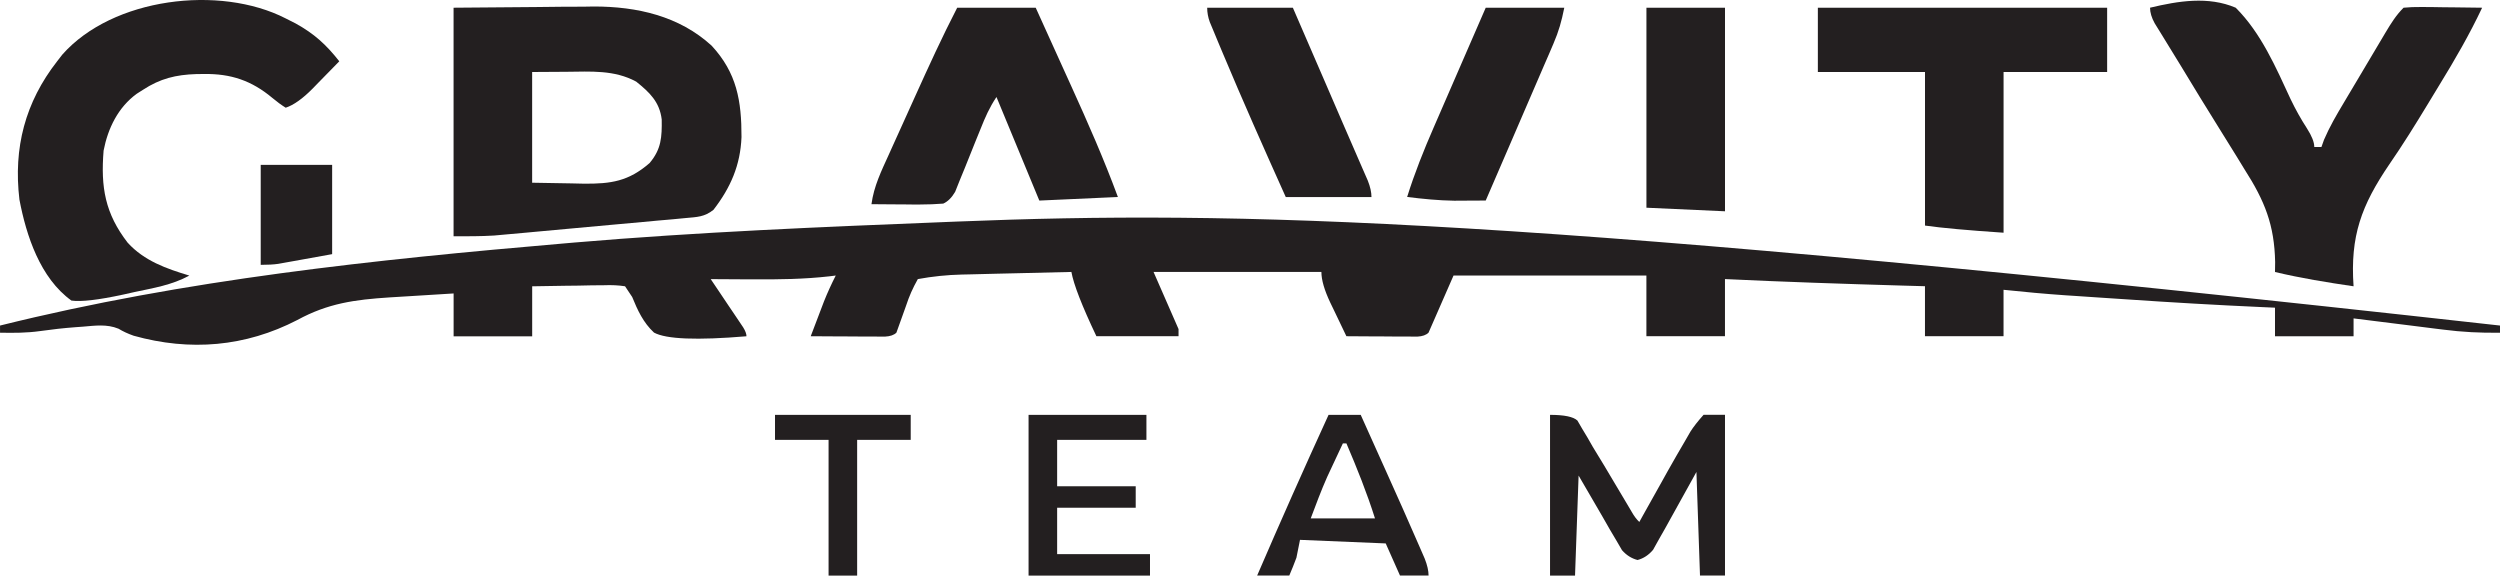
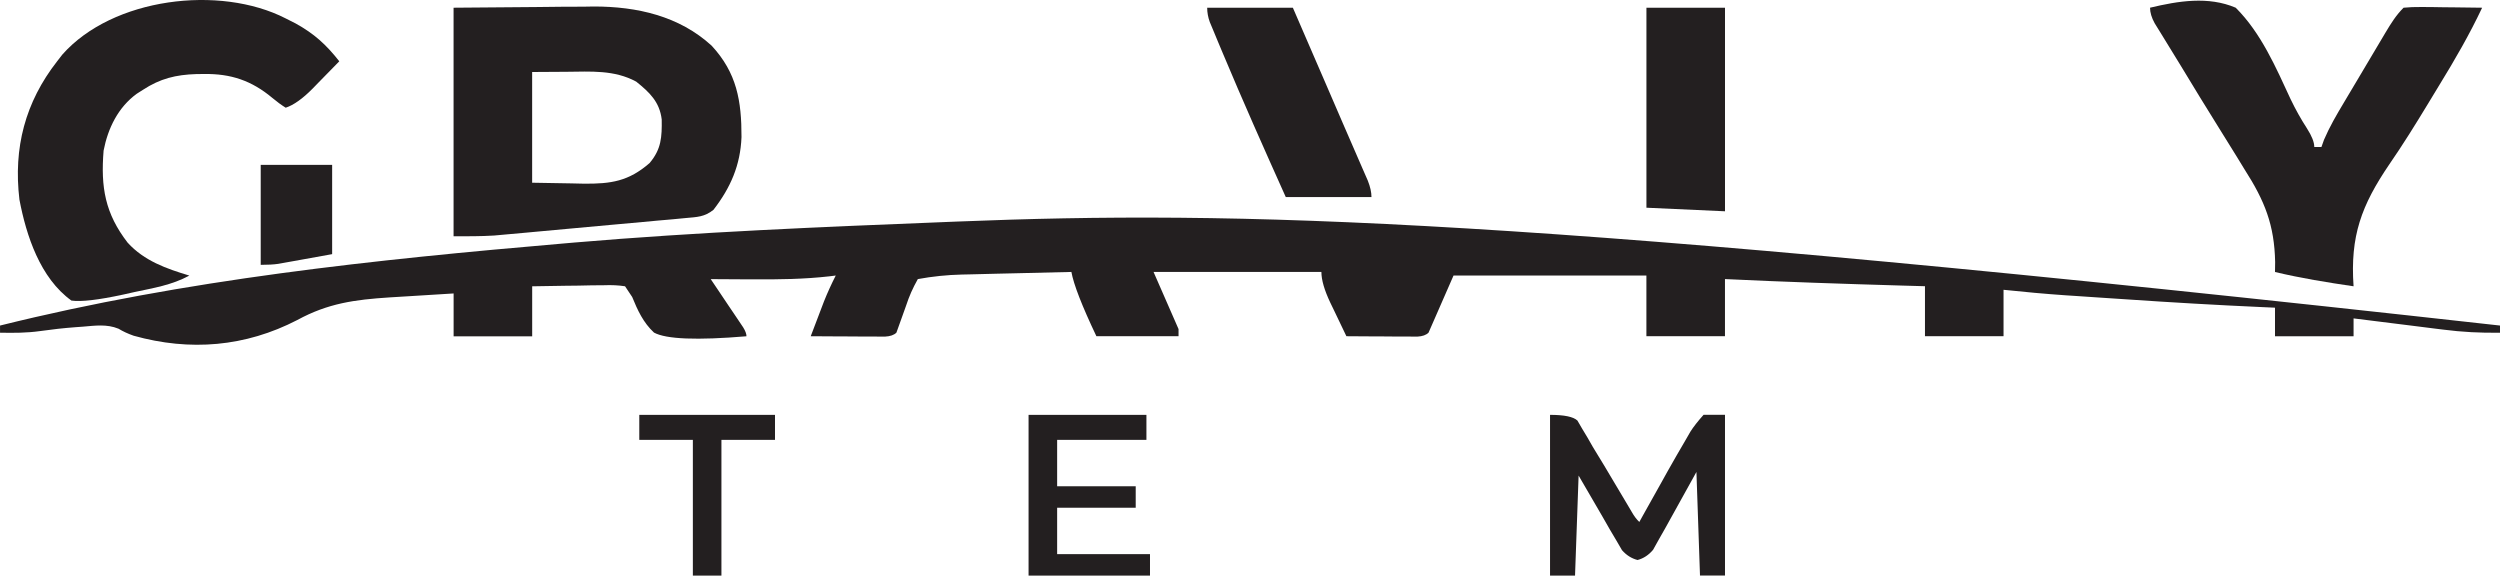
<svg xmlns="http://www.w3.org/2000/svg" id="Layer_2" data-name="Layer 2" viewBox="0 0 700 161.16">
  <defs>
    <style>
      .cls-1 {
        fill: #231f20;
      }
    </style>
  </defs>
  <g id="Layer_1-2" data-name="Layer 1">
    <path class="cls-1" d="M700,91.16v2c-5.41.08-10.63-.18-16-.88-.72-.09-1.44-.18-2.19-.27-2.27-.28-4.54-.57-6.81-.86-1.55-.19-3.11-.39-4.66-.58-3.78-.47-7.56-.94-11.34-1.42v5h-22v-8c-1.25-.05-2.49-.11-3.78-.17-12.51-.56-24.99-1.29-37.48-2.14-2.96-.2-5.93-.4-8.89-.59-1.92-.13-3.85-.26-5.77-.39-.87-.06-1.73-.11-2.63-.17-5.83-.4-11.64-.94-17.46-1.55v13h-22v-14c-2.12-.06-4.23-.12-6.41-.18-16.54-.48-33.06-1.03-49.59-1.82v16h-22v-17h-54q-3.46,7.92-7,16-1,1-3.13,1.11-1.37,0-2.78-.02c-.99,0-1.98,0-3,0-1.04,0-2.08-.02-3.15-.03-1.04,0-2.09,0-3.17-.01-2.59-.01-5.18-.03-7.77-.05-1.17-2.43-2.34-4.87-3.5-7.31-.33-.69-.67-1.38-1.01-2.09q-2.49-5.26-2.49-8.6h-47c2.31,5.28,4.62,10.56,7,16v2h-23q-6.06-12.76-7-18c-5.16.12-10.32.24-15.48.37-1.75.04-3.51.08-5.26.12-2.53.06-5.05.12-7.58.19-.78.02-1.56.03-2.36.05q-6.22.15-12.32,1.27c-1.45,2.6-2.4,4.72-3.31,7.5-.49,1.39-.99,2.77-1.49,4.16-.4,1.1-.79,2.21-1.2,3.34q-1,1-3.22,1.11c-.96,0-1.92-.01-2.9-.02q-1.55,0-3.13,0c-1.09,0-2.18-.02-3.3-.03q-1.64,0-3.31-.01c-2.71-.01-5.42-.03-8.13-.05.79-2.08,1.58-4.17,2.38-6.25q.66-1.74,1.34-3.52c1-2.5,2.07-4.84,3.29-7.23-.57.07-1.14.14-1.73.22-7.15.81-14.21.9-21.4.85-1.15,0-2.29,0-3.48-.01-2.8-.01-5.6-.03-8.4-.05.72,1.07,1.44,2.14,2.19,3.25.94,1.4,1.88,2.79,2.81,4.19q.72,1.06,1.45,2.14t1.37,2.04,1.27,1.89q.92,1.49.92,2.49-20.8,1.75-25.89-1.03c-3-2.78-4.59-6.24-6.11-9.97q-.99-1.48-2-3-2.71-.42-5.88-.29-1.75.01-3.54.03c-1.22.03-2.45.05-3.71.08-1.23.01-2.46.03-3.73.04-3.05.04-6.1.09-9.14.15v14h-22v-12c-3.98.24-7.97.49-11.95.74-2.01.13-4.02.25-6.04.37-9.66.63-17.17,1.63-25.76,6.32-14.55,7.53-30.06,8.82-45.83,4.41q-2.42-.85-4.25-1.97c-3.3-1.34-6.5-.86-9.98-.57-.69.05-1.37.1-2.08.15-3.31.25-6.55.61-9.84,1.08-3.83.54-7.4.53-11.27.46v-2c51.73-12.87,104.98-18.46,158-23,.9-.08,1.81-.16,2.74-.24,34.69-2.95,69.48-4.38,104.26-5.76q1.48-.06,2.98-.12c78.89-3.14,158.34-1.39,432.02,29.12Z" />
    <path class="cls-1" d="M127,2.16c7.67-.06,15.35-.12,23.25-.19,2.4-.03,4.79-.05,7.26-.08,1.94,0,3.88-.02,5.82-.02q1.46-.02,2.95-.05c12.11,0,23.88,2.66,32.97,10.96,7.08,7.64,8.39,15.49,8.37,25.61-.31,7.86-3.04,14.13-7.85,20.36-2.52,2.01-4.58,2.01-7.77,2.3q-1.85.18-3.74.36c-1.35.12-2.7.23-4.05.35-1.39.13-2.78.26-4.17.39-2.91.27-5.83.54-8.74.79-3.72.33-7.44.67-11.15,1.02-3.56.33-7.12.66-10.69.98-.67.06-1.34.12-2.04.19-1.93.18-3.85.35-5.78.52-1.09.1-2.18.2-3.31.3-3.77.23-7.56.21-11.33.21V2.16ZM149,20.16v31c3.65.06,7.3.12,11.06.19,1.14.03,2.27.05,3.45.08,7.58.06,12.49-.66,18.37-5.77,3.31-3.89,3.47-7.31,3.4-12.22-.6-4.94-3.42-7.59-7.15-10.59-6.14-3.32-12.7-2.81-19.5-2.75-3.18.02-6.35.04-9.62.06Z" />
    <path class="cls-1" d="M80,5.16c.91.46,1.82.92,2.75,1.39,5.27,2.92,8.54,5.91,12.25,10.61-1.93,1.99-3.87,3.96-5.81,5.94-.55.56-1.09,1.13-1.66,1.71q-4.19,4.24-7.53,5.35-1.8-1.11-3.75-2.75c-5.8-4.85-11.6-6.8-19.12-6.69q-1.05.01-2.12.02c-5.79.18-10.17,1.26-15,4.42-.57.36-1.14.72-1.73,1.1-5.22,3.81-8.06,9.66-9.27,15.9-.84,10.27.42,17.63,6.75,25.81,4.65,5.08,10.77,7.24,17.25,9.19-4.83,2.65-10.03,3.48-15.38,4.62-1.03.23-2.06.46-3.12.7q-10.45,2.26-14.51,1.68c-8.76-6.31-12.64-18.18-14.56-28.28-1.72-14.49,1.61-27.26,10.56-38.72.48-.62.96-1.23,1.45-1.87C31.51-.64,61.51-4.31,80,5.16Z" />
    <path class="cls-1" d="M602,2.16c7.93-1.89,16.3-3.28,24,0,7.1,7.08,11.21,16.63,15.38,25.63,1.38,2.87,2.85,5.51,4.58,8.18q2.04,3.19,2.04,5.19h2c.24-.67.48-1.34.73-2.04,1.56-3.64,3.52-6.99,5.55-10.38.41-.7.83-1.4,1.26-2.12.87-1.47,1.75-2.94,2.62-4.4,1.34-2.25,2.68-4.5,4.01-6.75.85-1.43,1.7-2.86,2.55-4.29.4-.67.8-1.35,1.21-2.04,1.54-2.57,2.94-4.85,5.07-6.98q2.25-.23,5.01-.2c.99,0,1.97.01,2.99.02,1.03.02,2.07.03,3.13.05,1.04,0,2.08.02,3.15.03,2.57.02,5.15.06,7.72.1-3.52,7.46-7.59,14.5-11.9,21.52-1.12,1.84-2.24,3.68-3.35,5.52-3.45,5.69-6.94,11.31-10.72,16.79-7.85,11.54-11.01,20.12-10.03,34.17-7.41-1.08-14.72-2.27-22-4,.01-.92.03-1.85.04-2.8-.21-10.37-2.9-17.08-8.54-25.89-.76-1.23-1.52-2.47-2.27-3.71-1.57-2.57-3.16-5.13-4.77-7.68-3.69-5.87-7.28-11.81-10.88-17.74-1.12-1.84-2.26-3.68-3.39-5.52-.68-1.11-1.36-2.22-2.06-3.36-.6-.98-1.21-1.96-1.83-2.96q-1.29-2.34-1.29-4.34Z" />
-     <path class="cls-1" d="M509,2.16h81v18h-29v45q-15-1-22-2V20.16h-30V2.16Z" />
-     <path class="cls-1" d="M268,2.16h22c2.48,5.46,4.95,10.92,7.42,16.38.84,1.85,1.68,3.7,2.52,5.55,4.66,10.26,9.17,20.49,13.07,31.07-7.26.33-14.52.66-22,1-3.96-9.57-7.92-19.14-12-29-1.97,2.95-3.15,5.65-4.46,8.95-.47,1.16-.94,2.32-1.43,3.51-.99,2.45-1.97,4.9-2.95,7.36-.47,1.16-.95,2.31-1.44,3.5q-.64,1.6-1.29,3.23-1.43,2.45-3.33,3.3c-2.15.16-4.27.26-6.43.25-.8,0-1.6,0-2.42,0-.82,0-1.65-.02-2.5-.03-.84,0-1.68,0-2.55-.01-2.07-.01-4.14-.03-6.2-.05.67-5.03,2.78-9.32,4.86-13.89q.58-1.29,1.17-2.6c.82-1.81,1.64-3.62,2.46-5.43,1.25-2.74,2.48-5.48,3.72-8.23,3.78-8.36,7.58-16.69,11.79-24.85Z" />
    <path class="cls-1" d="M338,2.16h24c2.17,5.01,4.34,10.03,6.51,15.04.73,1.7,1.47,3.4,2.21,5.1,1.77,4.08,3.53,8.16,5.29,12.25,1.28,2.96,2.56,5.92,3.86,8.88.55,1.27,1.11,2.55,1.66,3.82.48,1.1.96,2.2,1.46,3.34q1.02,2.58,1.02,4.58h-24c-6.05-13.47-12.05-26.94-17.75-40.56-.43-1.02-.86-2.04-1.3-3.1q-.59-1.41-1.18-2.85c-.34-.82-.69-1.65-1.04-2.49q-.73-2-.73-4Z" />
    <path class="cls-1" d="M461,2.16h22v57c-7.26-.33-14.52-.66-22-1V2.16Z" />
-     <path class="cls-1" d="M416,2.16h22c-.77,3.84-1.53,6.56-3.04,10.07-.42.98-.84,1.96-1.27,2.97-.45,1.05-.91,2.09-1.38,3.17-.46,1.08-.93,2.16-1.41,3.27-1.48,3.45-2.97,6.89-4.46,10.33-1.01,2.34-2.01,4.68-3.02,7.01-2.47,5.73-4.94,11.45-7.42,17.17-1.88.01-3.76.02-5.64.03q-1.57,0-3.17.02c-4.43-.07-8.79-.5-13.19-1.05,2.09-6.69,4.65-13.09,7.45-19.5q.63-1.45,1.27-2.92c1.32-3.05,2.65-6.09,3.97-9.14.9-2.08,1.8-4.16,2.71-6.24,2.2-5.07,4.4-10.14,6.61-15.2Z" />
    <path class="cls-1" d="M434,116.16q6,0,7.68,1.6c.43.74.86,1.48,1.3,2.24.49.82.99,1.64,1.5,2.49.5.88,1,1.76,1.52,2.66,1.06,1.74,2.12,3.48,3.18,5.22,1.05,1.76,2.09,3.52,3.14,5.28,1.06,1.78,2.12,3.56,3.18,5.34.46.78.92,1.55,1.39,2.35q.99,1.76,2.12,2.81c.37-.66.74-1.32,1.11-2,1.69-3.02,3.38-6.04,5.07-9.06.58-1.04,1.16-2.08,1.75-3.15,1.66-2.95,3.35-5.88,5.06-8.79.44-.76.88-1.52,1.33-2.31q1.22-1.94,3.67-4.69h6v45h-7c-.33-9.57-.66-19.14-1-29q-4.4,7.89-8.76,15.8-.83,1.46-1.68,2.95c-.56,1.01-1.12,2.01-1.7,3.05q-1.85,2.2-4.35,2.85-2.5-.64-4.35-2.75c-.56-.96-1.12-1.93-1.7-2.92-.56-.93-1.11-1.87-1.68-2.83-.69-1.2-1.37-2.4-2.08-3.64q-3.31-5.69-6.69-11.5c-.33,9.24-.66,18.48-1,28h-7v-45Z" />
    <path class="cls-1" d="M288,116.16h33v7h-25v13h22v6h-22v13h26v6h-34v-45Z" />
-     <path class="cls-1" d="M372,116.16h9c1.74,3.87,3.48,7.75,5.22,11.62.59,1.31,1.18,2.62,1.77,3.93,3.19,7.08,6.35,14.16,9.44,21.28.49,1.14.99,2.27,1.5,3.45q1.07,2.72,1.07,4.72h-8c-1.32-2.97-2.64-5.94-4-9-7.92-.33-15.84-.66-24-1q-.49,2.47-1,5c-.63,1.68-1.29,3.35-2,5h-9c6.5-15.08,13.16-30.07,20-45ZM376,124.16c-.94,2-1.88,4-2.81,6-.52,1.11-1.04,2.23-1.58,3.38-1.69,3.81-3.14,7.72-4.61,11.62h18c-2.27-7.18-5.04-14.08-8-21h-1Z" />
-     <path class="cls-1" d="M217,116.16h38v7h-15v38h-8v-38h-15v-7Z" />
+     <path class="cls-1" d="M217,116.16v7h-15v38h-8v-38h-15v-7Z" />
    <path class="cls-1" d="M73,46.16h20v25c-2.74.5-5.49.99-8.31,1.5-.86.16-1.72.31-2.61.47-.68.12-1.37.24-2.07.37-.7.13-1.39.25-2.11.38q-1.9.28-4.9.28v-28Z" />
  </g>
</svg>